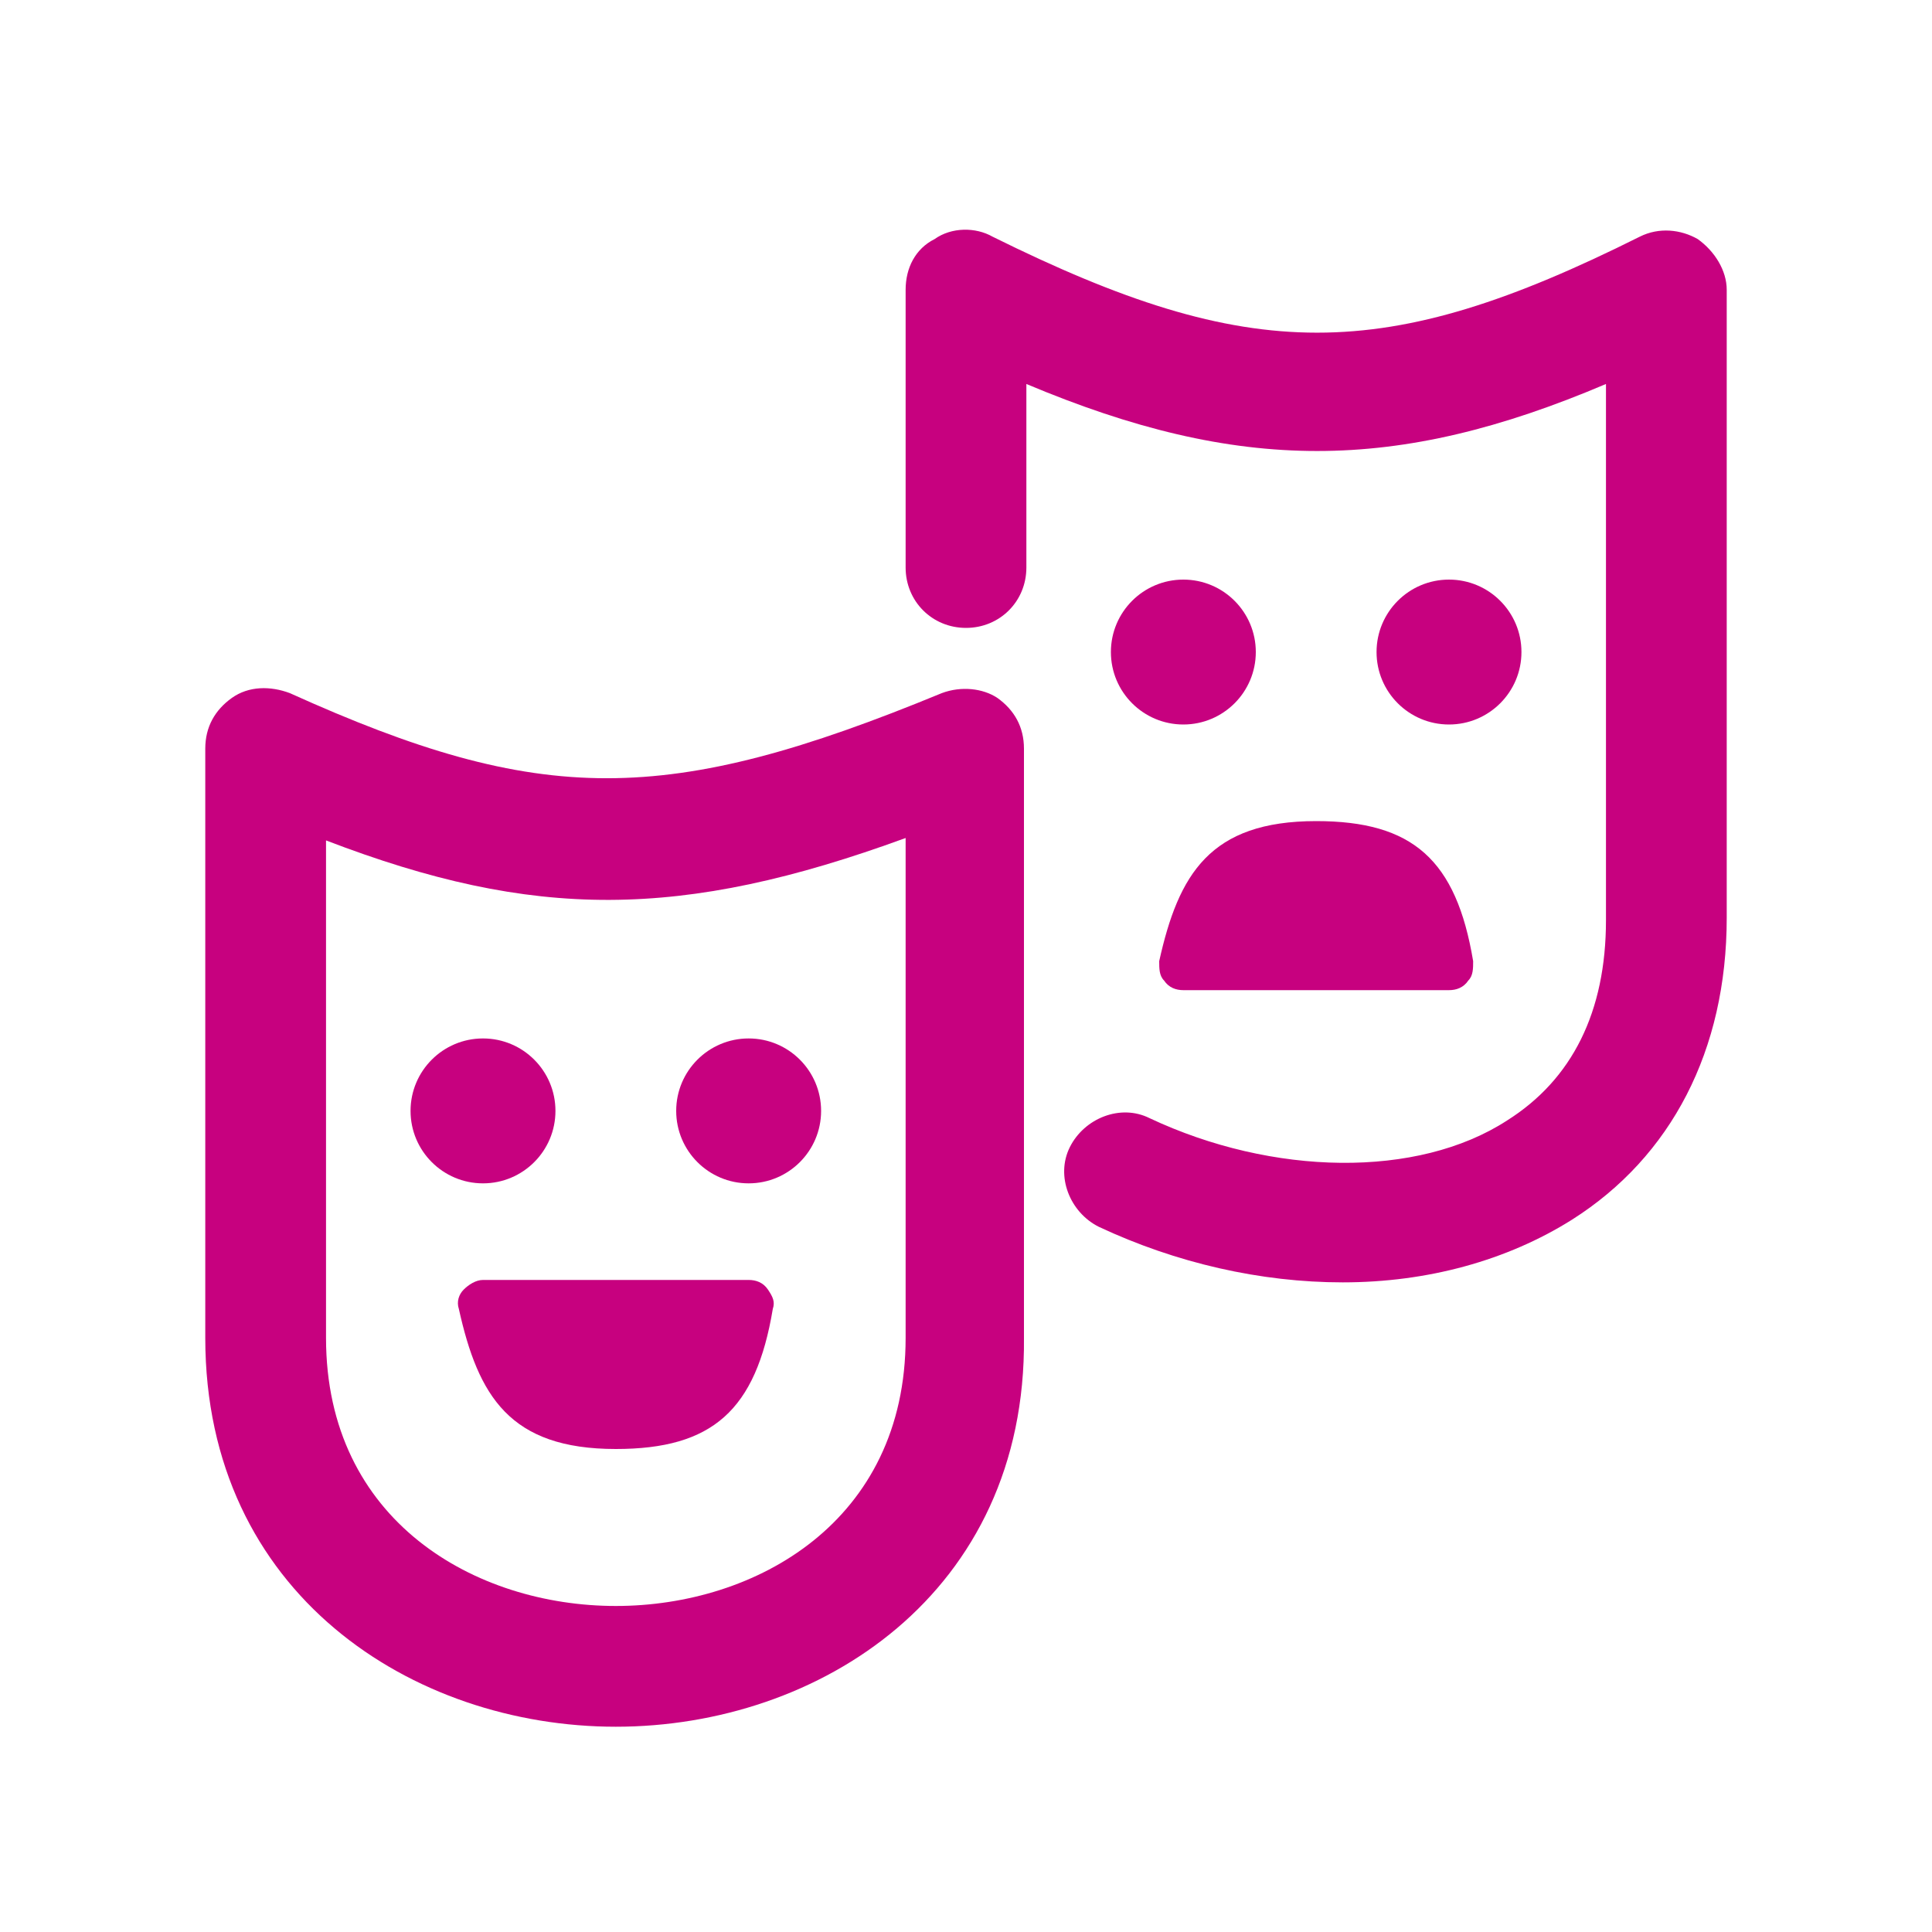
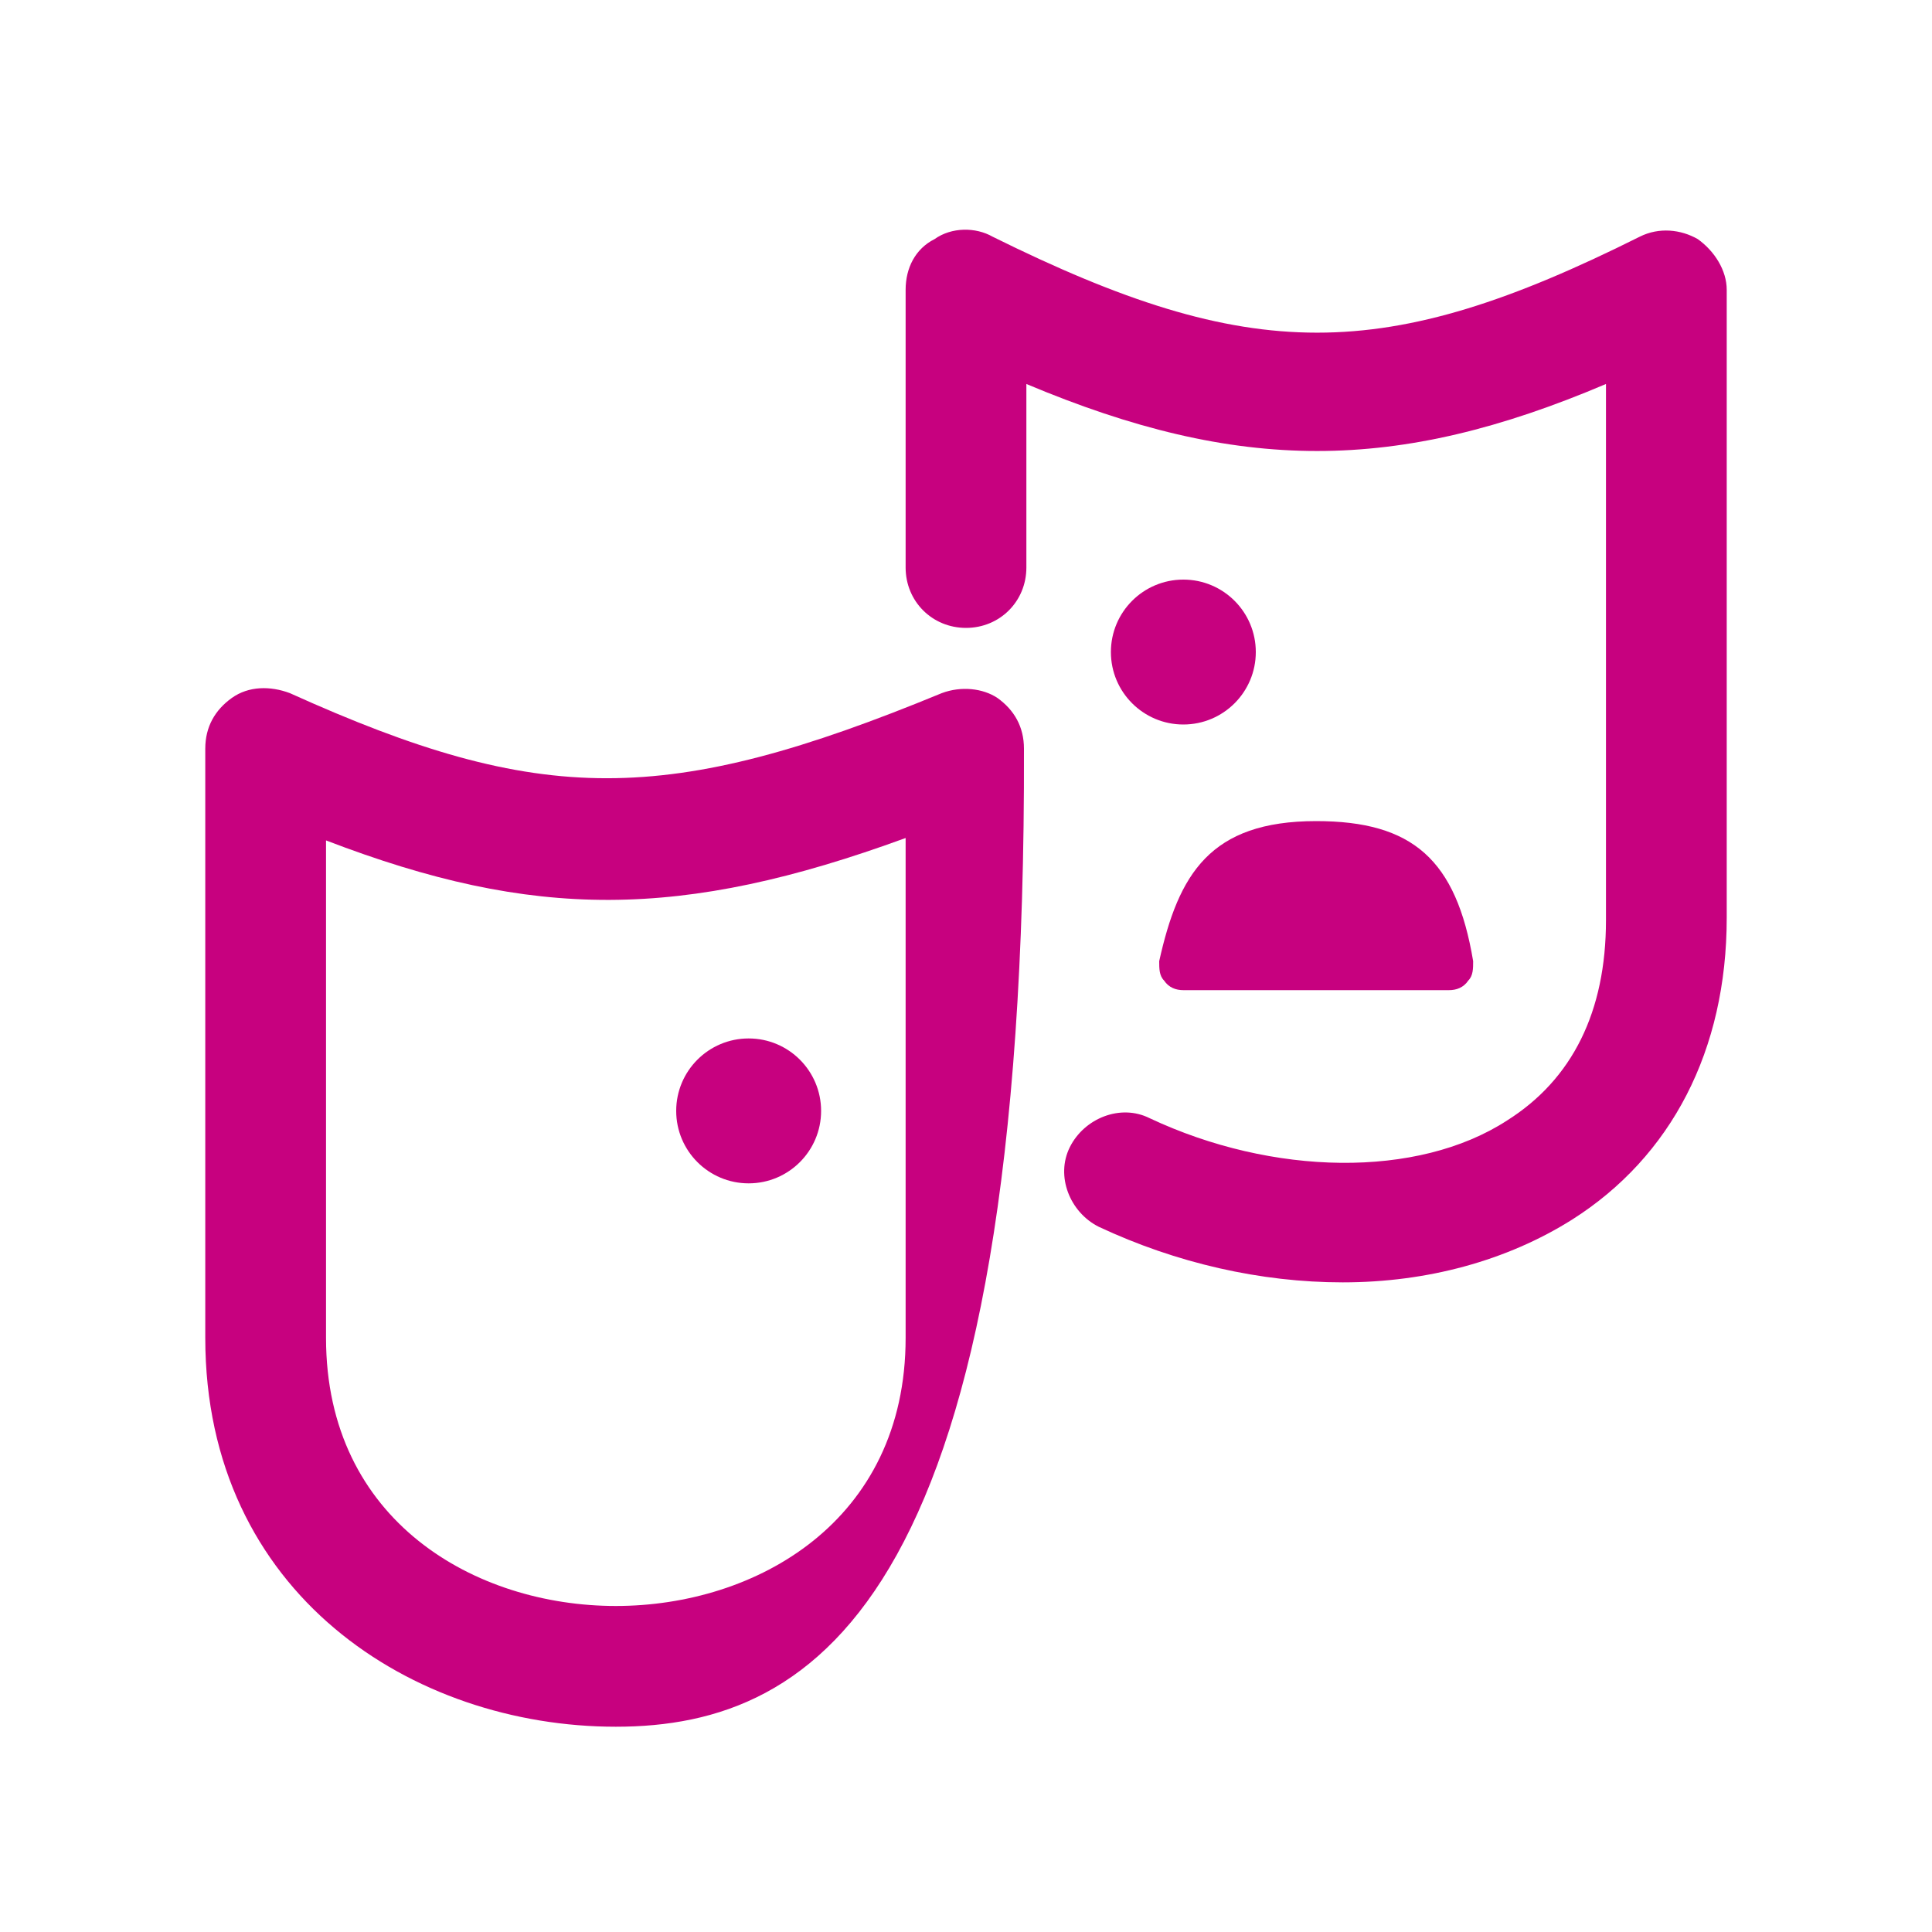
<svg xmlns="http://www.w3.org/2000/svg" version="1.1" id="Laag_1" x="0px" y="0px" viewBox="0 0 80 80" style="enable-background:new 0 0 80 80;" xml:space="preserve">
  <style type="text/css">
	.st0{fill:#C7017F;}
</style>
  <g>
-     <path class="st0" d="M31,54H20c0.8,3.5,2,5,5.5,5S30.4,57.6,31,54z" />
-     <path class="st0" d="M25.5,60c-4.4,0-5.7-2.2-6.5-5.8c-0.1-0.3,0-0.6,0.2-0.8c0.2-0.2,0.5-0.4,0.8-0.4h11c0.3,0,0.6,0.1,0.8,0.4   s0.3,0.5,0.2,0.8C31.3,58.4,29.5,60,25.5,60z M21.3,55c0.7,2.3,1.8,3,4.2,3c2.6,0,3.7-0.7,4.3-3H21.3z" />
-   </g>
-   <circle class="st0" cx="20" cy="46" r="3" />
+     </g>
  <circle class="st0" cx="31" cy="46" r="3" />
  <g>
    <path class="st0" d="M60,40H49c0.8-3.5,2-5,5.5-5S59.4,36.4,60,40z" />
    <path class="st0" d="M60,41H49c-0.3,0-0.6-0.1-0.8-0.4C48,40.4,48,40.1,48,39.8c0.8-3.6,2.1-5.8,6.5-5.8c4,0,5.8,1.6,6.5,5.8   c0,0.3,0,0.6-0.2,0.8C60.6,40.9,60.3,41,60,41z M50.3,39h8.5c-0.6-2.3-1.7-3-4.3-3C52,36,51,36.7,50.3,39z" />
  </g>
  <circle class="st0" cx="49" cy="27" r="3" />
-   <circle class="st0" cx="60" cy="27" r="3" />
-   <path class="st0" d="M25.5,71.5c-8.4,0-17-5.5-17-16.1V31c0-0.9,0.4-1.6,1.1-2.1c0.7-0.5,1.6-0.5,2.4-0.2c10.4,4.7,15.6,4.7,27,0  c0.8-0.3,1.7-0.2,2.3,0.2c0.7,0.5,1.1,1.2,1.1,2.1v24.4C42.5,66,33.9,71.5,25.5,71.5z M13.5,34.8v20.6c0,7.6,6.2,11.1,12,11.1  s12-3.5,12-11.1V34.7C28.2,38.1,22.1,38.1,13.5,34.8z" />
+   <path class="st0" d="M25.5,71.5c-8.4,0-17-5.5-17-16.1V31c0-0.9,0.4-1.6,1.1-2.1c0.7-0.5,1.6-0.5,2.4-0.2c10.4,4.7,15.6,4.7,27,0  c0.8-0.3,1.7-0.2,2.3,0.2c0.7,0.5,1.1,1.2,1.1,2.1C42.5,66,33.9,71.5,25.5,71.5z M13.5,34.8v20.6c0,7.6,6.2,11.1,12,11.1  s12-3.5,12-11.1V34.7C28.2,38.1,22.1,38.1,13.5,34.8z" />
  <path class="st0" d="M55.6,53.1c-3.4,0-6.9-0.8-10.1-2.3c-1.2-0.6-1.8-2.1-1.2-3.3s2.1-1.8,3.3-1.2c5.1,2.4,11.1,2.5,14.8,0.1  c2.7-1.7,4.1-4.5,4.1-8.3V15.9c-8.7,3.7-15.2,3.7-24,0v7.6c0,1.4-1.1,2.5-2.5,2.5s-2.5-1.1-2.5-2.5V12c0-0.9,0.4-1.7,1.2-2.1  c0.7-0.5,1.7-0.5,2.4-0.1c10.7,5.3,16.2,5.3,26.8,0c0.8-0.4,1.7-0.3,2.4,0.1c0.7,0.5,1.2,1.3,1.2,2.1v26c0,5.5-2.3,9.9-6.4,12.5  C62.4,52.2,59.1,53.1,55.6,53.1z" />
</svg>